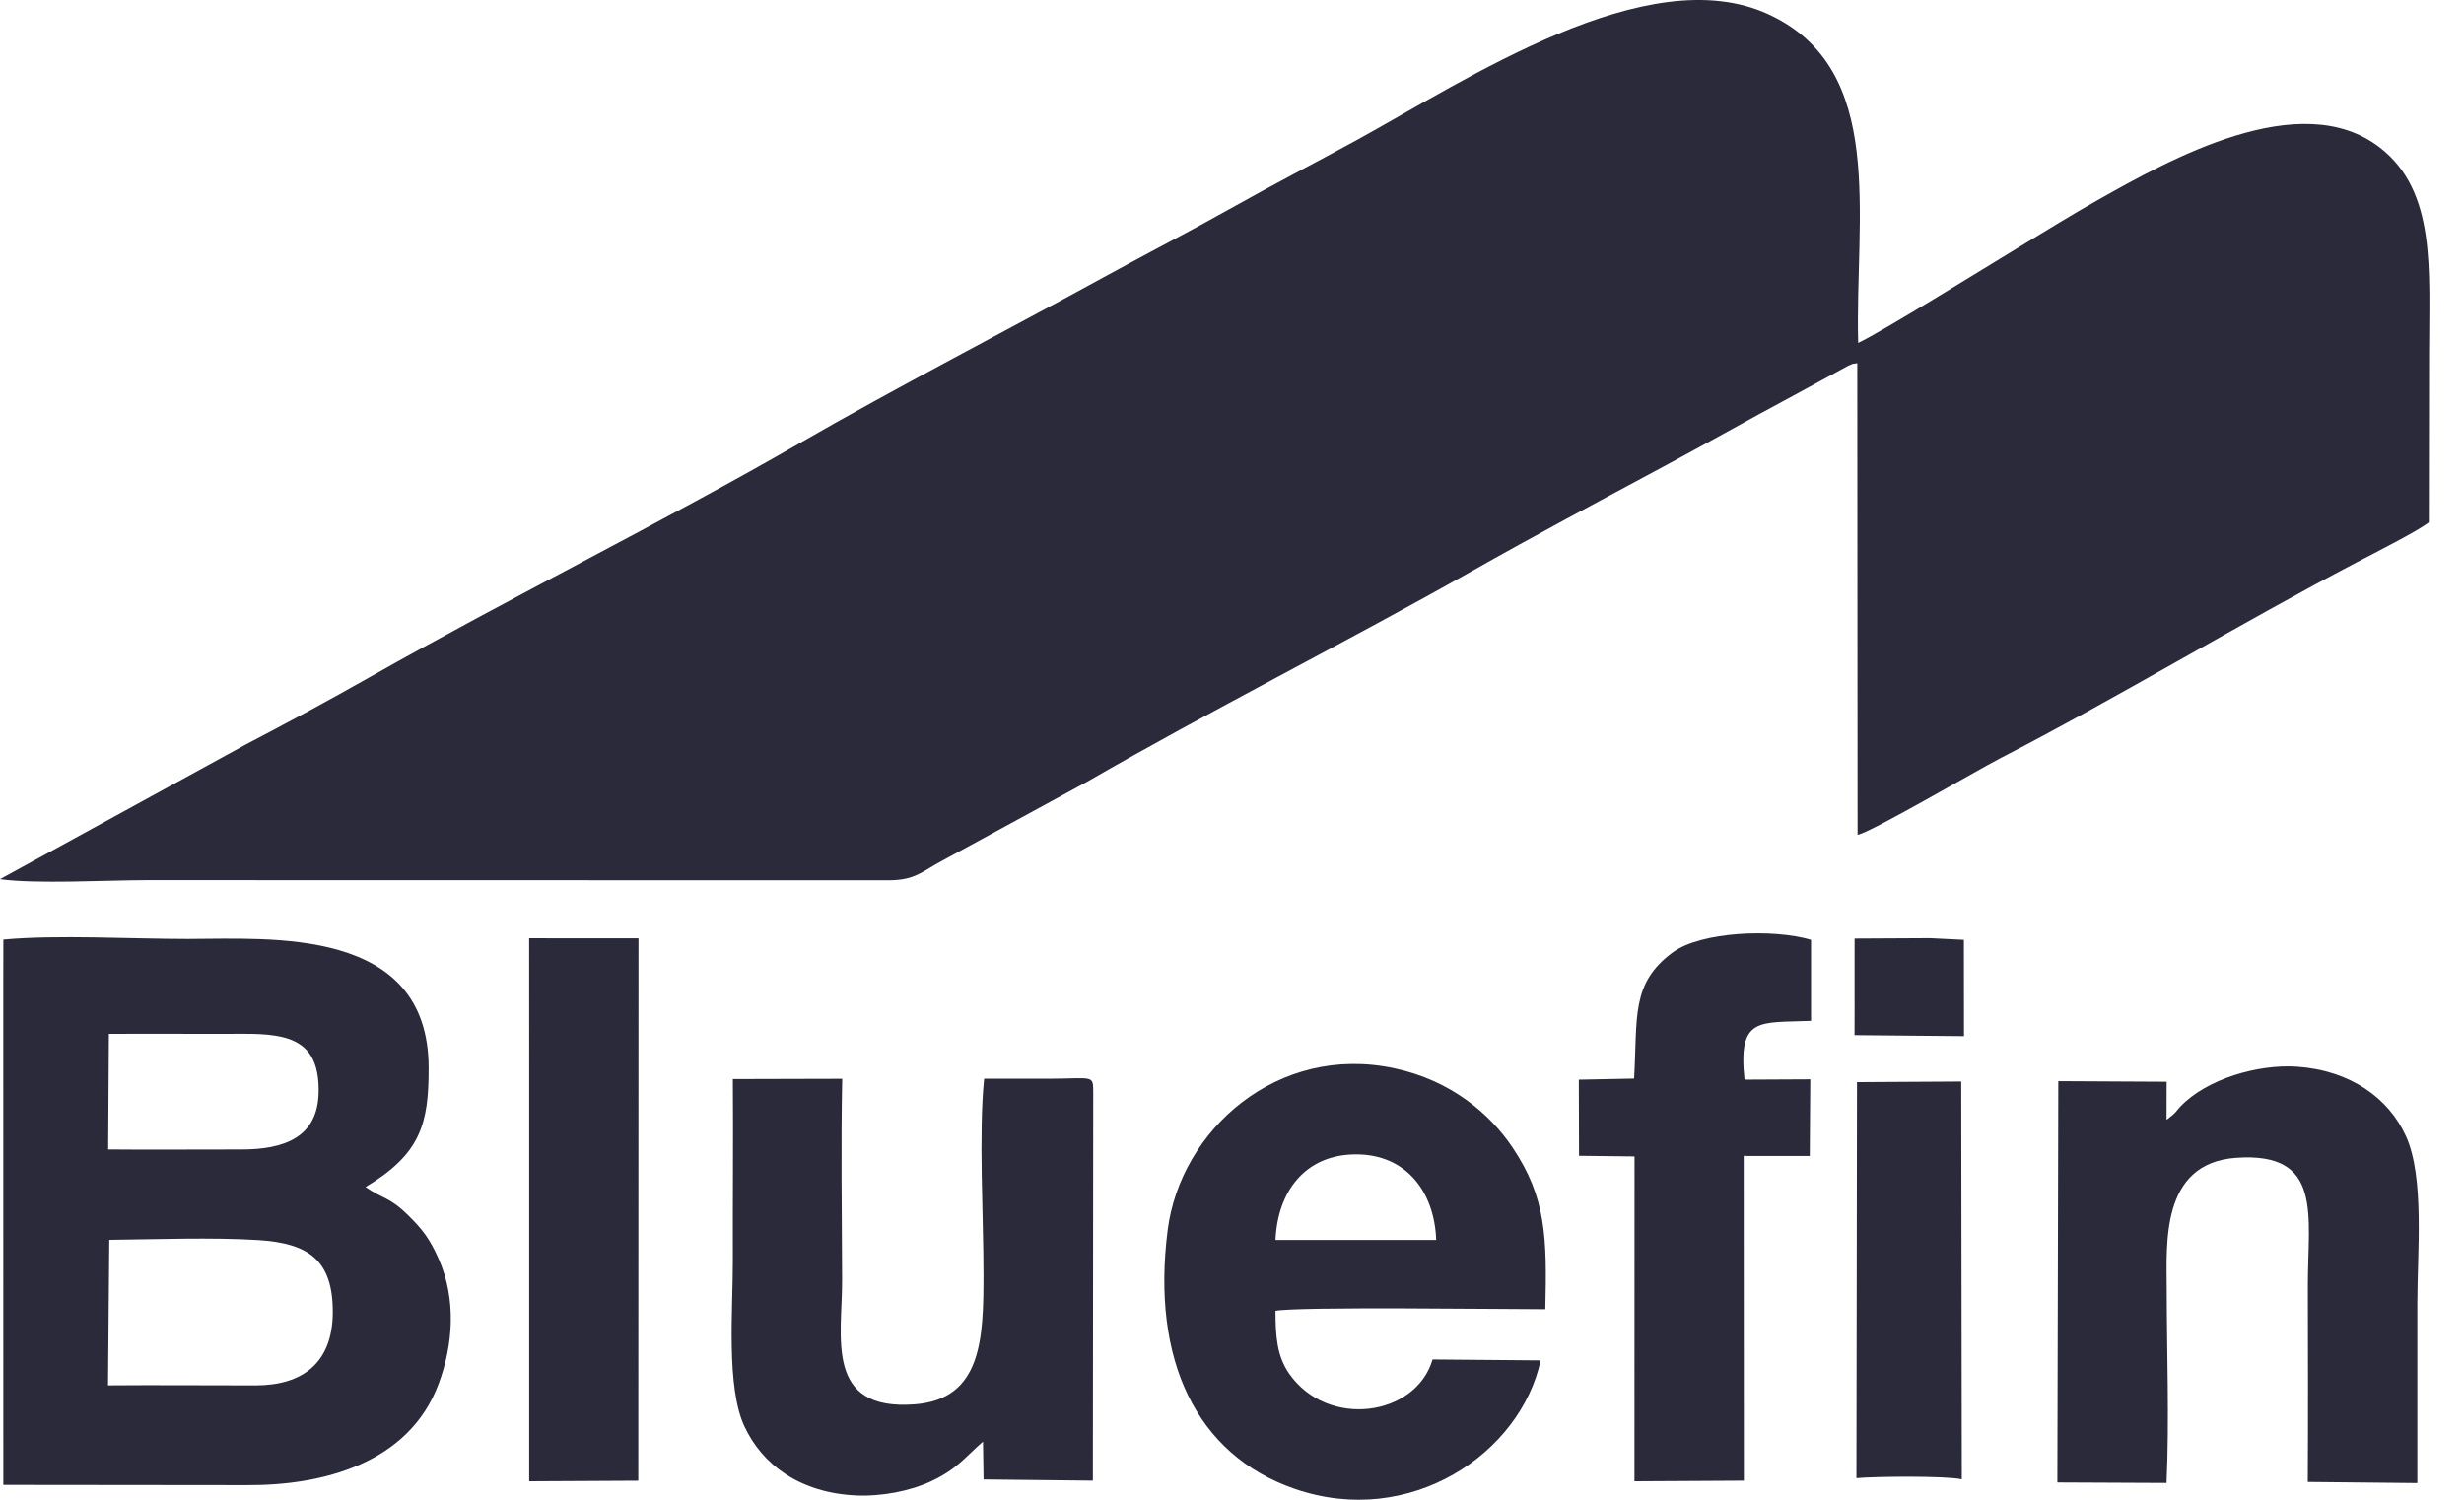
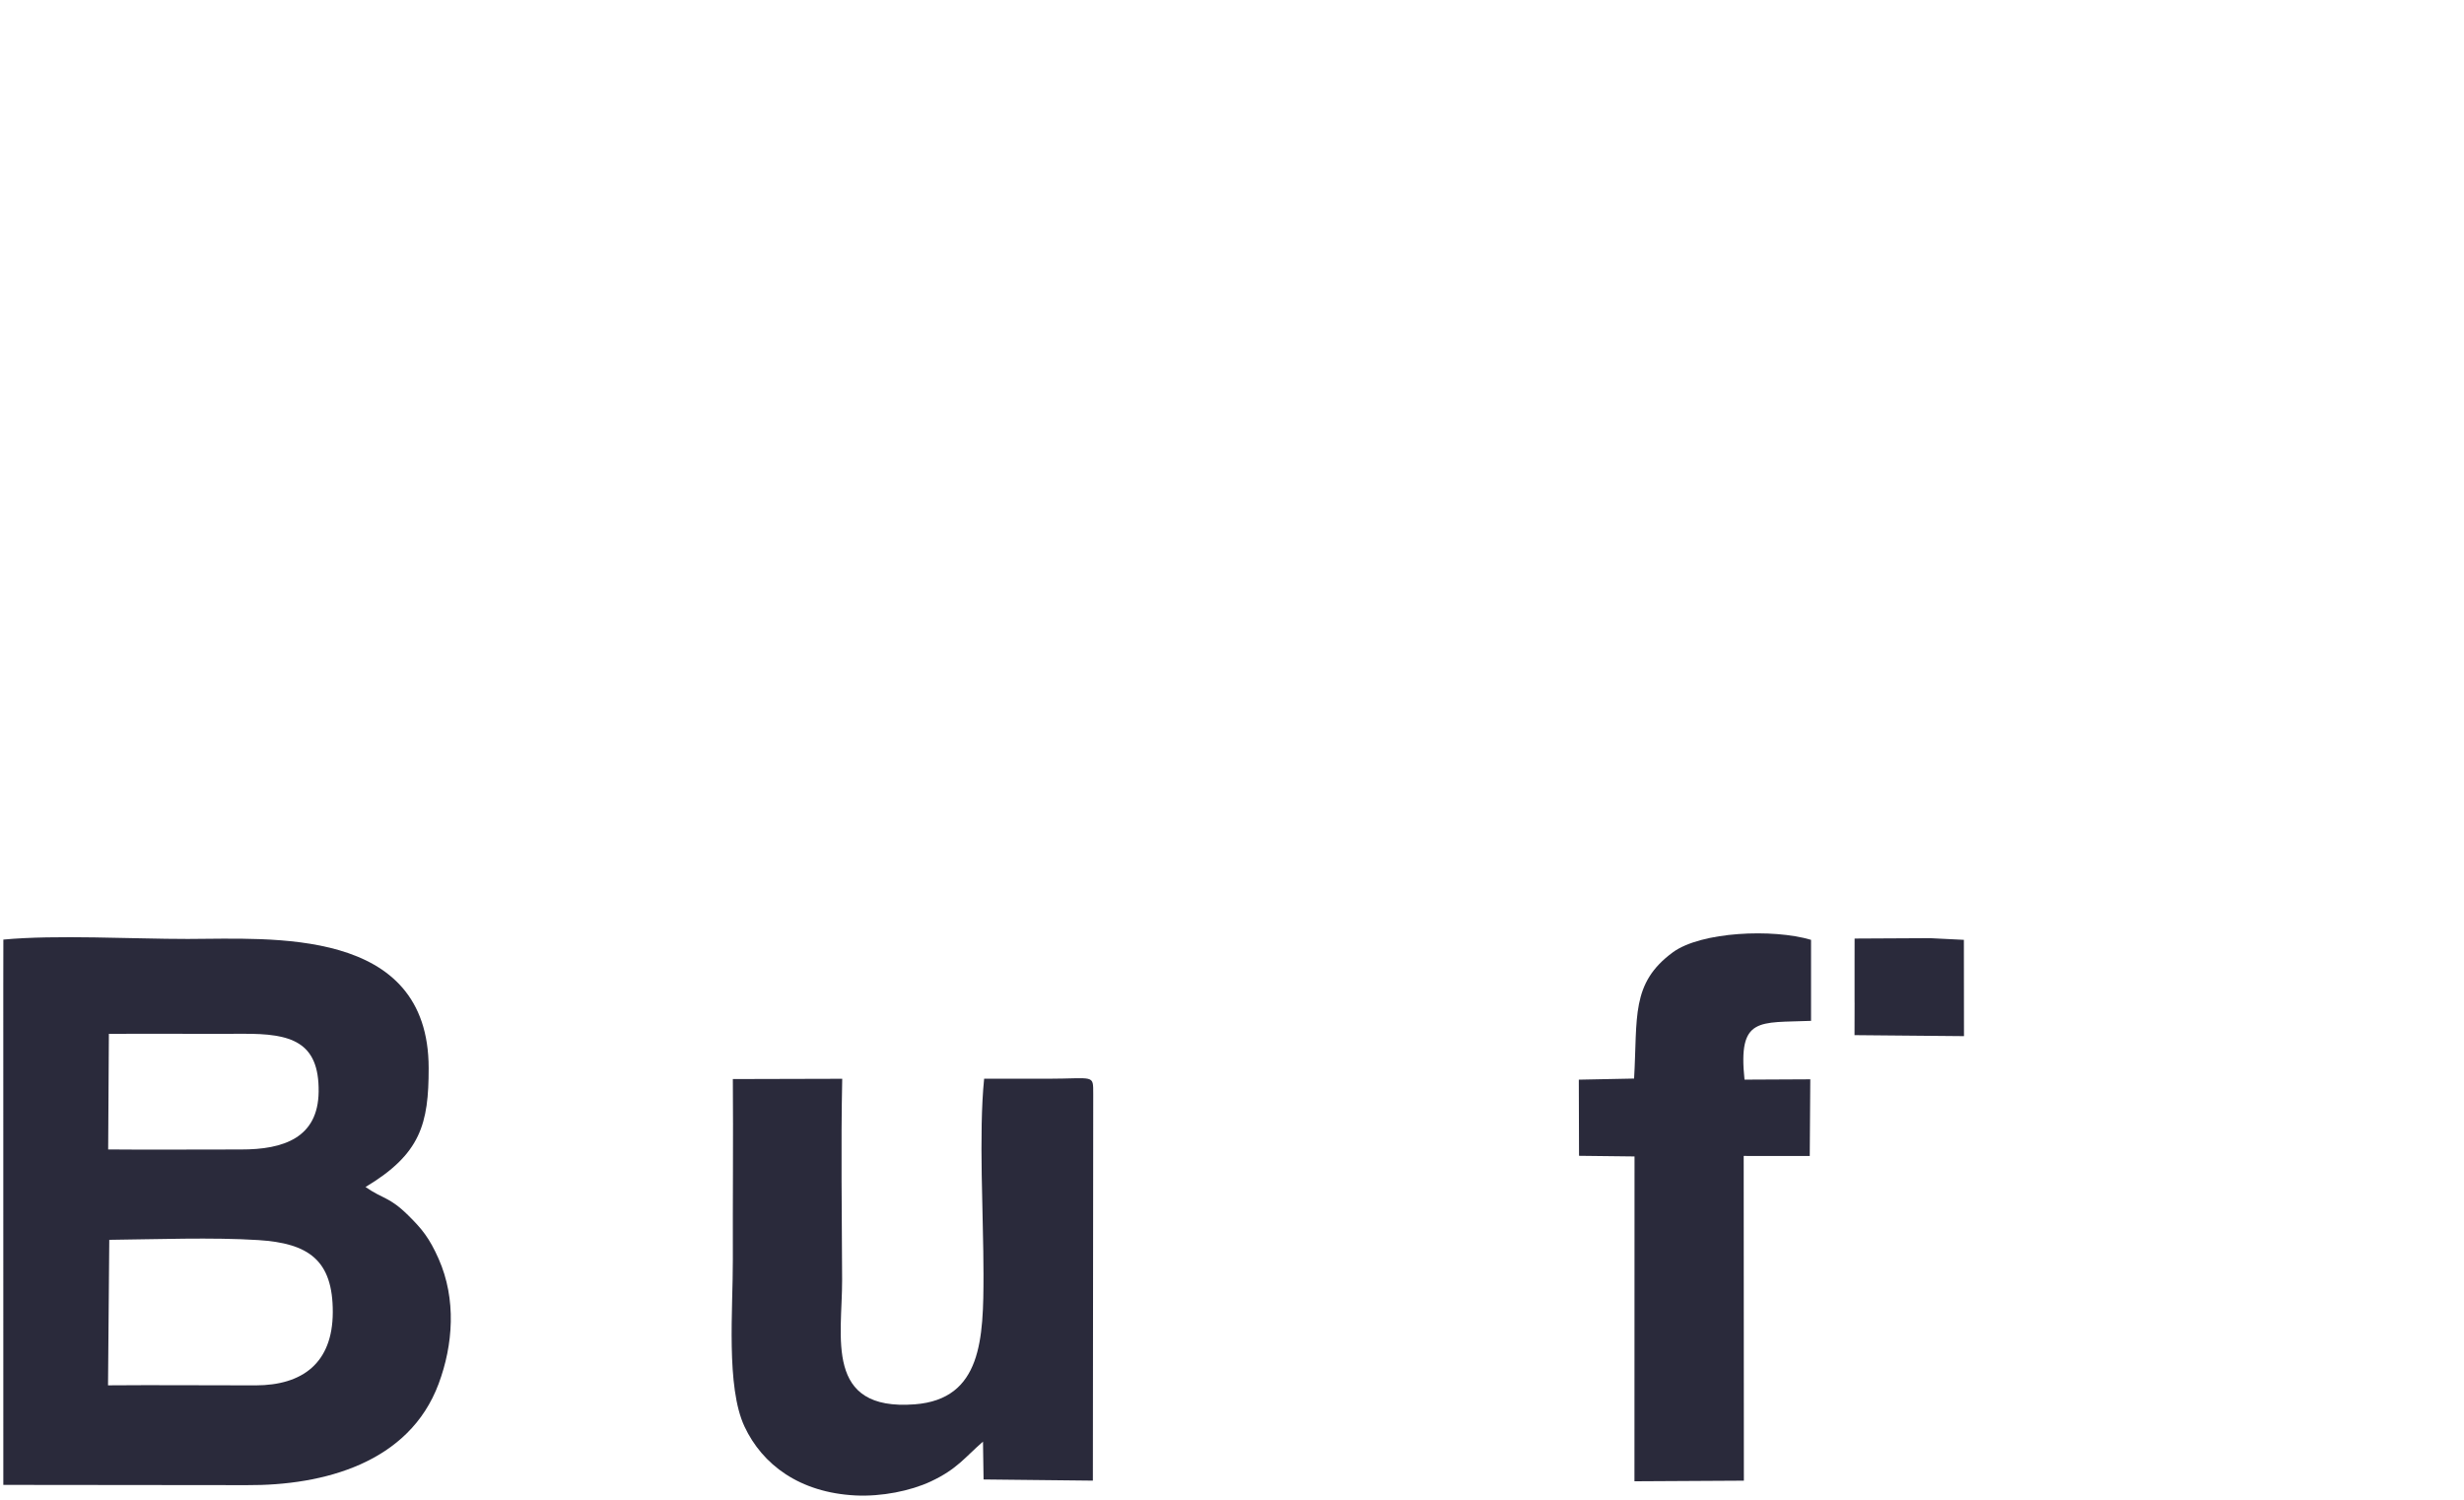
<svg xmlns="http://www.w3.org/2000/svg" width="69" height="42" viewBox="0 0 69 42" fill="none">
-   <path fill-rule="evenodd" clip-rule="evenodd" d="M0 24.622C1.028 24.763 2.979 24.65 4.106 24.649L24.876 24.653C25.636 24.654 25.831 24.397 26.391 24.101L30.446 21.891C33.78 19.961 37.784 17.937 41.204 16.001C43.002 14.983 44.745 14.055 46.588 13.064C47.484 12.582 48.363 12.093 49.249 11.605C49.667 11.375 50.143 11.126 50.587 10.88L51.755 10.243C51.951 10.166 51.806 10.203 52.01 10.171L52.018 23.378C52.364 23.329 55.376 21.565 56.004 21.24C59.254 19.561 62.728 17.462 66 15.745C66.501 15.482 67.698 14.877 68.015 14.629L68.022 9.889C68.022 7.542 68.231 5.36 66.642 4.131C64.411 2.406 60.735 4.48 58.743 5.603C57.998 6.023 57.198 6.521 56.474 6.96C55.623 7.476 52.675 9.307 52.035 9.603C51.94 6.062 52.853 1.939 49.525 0.401C46.133 -1.167 41.048 2.252 37.962 3.94C36.829 4.559 35.616 5.189 34.486 5.824C33.284 6.5 32.184 7.063 31.012 7.707C28.25 9.224 25.07 10.866 22.429 12.391C18.658 14.568 14.222 16.772 10.371 18.954C9.201 19.618 8.077 20.225 6.899 20.841L0 24.622H0Z" fill="#2A2A3B" />
  <path fill-rule="evenodd" clip-rule="evenodd" d="M3.06 34.721C4.362 34.707 5.957 34.647 7.234 34.728C8.634 34.817 9.325 35.282 9.319 36.754C9.313 38.171 8.47 38.795 7.159 38.797C5.791 38.799 4.417 38.784 3.025 38.796L3.06 34.722V34.721ZM3.049 28.953C4.307 28.945 5.567 28.957 6.826 28.951C8.136 28.945 8.941 29.161 8.923 30.575C8.907 31.856 7.954 32.194 6.746 32.191C5.519 32.188 4.286 32.203 3.029 32.19L3.049 28.953L3.049 28.953ZM0.092 27.607L0.093 41.584L6.908 41.591C9.066 41.604 11.457 40.969 12.283 38.753C12.69 37.662 12.784 36.385 12.283 35.253C12.022 34.663 11.808 34.408 11.435 34.039C10.902 33.512 10.738 33.59 10.236 33.242C11.781 32.316 12.005 31.475 12.004 29.913C12.004 25.937 7.585 26.294 5.26 26.295C3.704 26.296 1.578 26.173 0.094 26.313L0.092 27.607L0.092 27.607Z" fill="#2A2A3B" />
-   <path fill-rule="evenodd" clip-rule="evenodd" d="M40.218 34.725L35.718 34.724C35.777 33.36 36.557 32.327 37.978 32.328C39.364 32.329 40.169 33.358 40.218 34.725V34.725ZM43.142 38.097L40.117 38.071C39.654 39.663 37.182 40.023 36.099 38.466C35.757 37.974 35.718 37.414 35.718 36.709C36.37 36.586 42.115 36.665 43.274 36.664C43.321 34.676 43.305 33.544 42.351 32.128C41.721 31.192 40.634 30.258 39.05 29.918C35.775 29.216 33.055 31.646 32.698 34.451C32.236 38.09 33.504 40.743 36.25 41.693C39.498 42.816 42.589 40.688 43.142 38.097V38.097Z" fill="#2A2A3B" />
  <path fill-rule="evenodd" clip-rule="evenodd" d="M23.585 30.211L20.522 30.219C20.535 31.908 20.517 33.59 20.522 35.27C20.527 36.654 20.326 38.835 20.849 39.951C21.347 41.013 22.387 41.802 23.962 41.88C24.682 41.915 25.494 41.755 26.065 41.488C26.808 41.14 27.019 40.812 27.527 40.372L27.543 41.432L30.604 41.465L30.614 30.644C30.611 30.075 30.662 30.208 29.322 30.21C28.734 30.211 28.146 30.206 27.559 30.21C27.403 31.734 27.541 34.07 27.541 35.682C27.541 37.485 27.499 39.183 25.617 39.328C23.073 39.523 23.587 37.438 23.582 35.846C23.576 33.98 23.546 32.074 23.585 30.211L23.585 30.211Z" fill="#2A2A3B" />
-   <path fill-rule="evenodd" clip-rule="evenodd" d="M60.67 31.358L60.673 30.294L57.639 30.278L57.613 41.516L60.67 41.53C60.75 39.765 60.677 37.842 60.675 36.095C60.674 34.851 60.494 32.578 62.612 32.425C65.07 32.248 64.624 34.032 64.627 36.012C64.63 37.848 64.636 39.666 64.625 41.502L67.693 41.533C67.693 39.841 67.693 38.174 67.693 36.507C67.693 35.078 67.899 32.981 67.377 31.824C66.892 30.748 65.812 29.977 64.328 29.873C63.236 29.797 61.799 30.213 61.059 30.987C60.964 31.087 60.976 31.094 60.9 31.169C60.884 31.185 60.868 31.201 60.851 31.217L60.734 31.311C60.718 31.324 60.693 31.345 60.67 31.358H60.67Z" fill="#2A2A3B" />
  <path fill-rule="evenodd" clip-rule="evenodd" d="M45.76 30.205L44.212 30.236L44.218 32.368L45.772 32.386L45.77 41.483L48.834 41.466L48.829 32.372L50.679 32.373L50.694 30.226L48.852 30.235C48.667 28.463 49.254 28.649 50.715 28.589L50.715 26.32C49.651 26.003 47.633 26.09 46.844 26.67C45.664 27.537 45.859 28.486 45.76 30.205L45.76 30.205Z" fill="#2A2A3B" />
-   <path fill-rule="evenodd" clip-rule="evenodd" d="M14.819 29.996L14.819 41.483L17.874 41.467L17.88 26.277L14.818 26.276L14.819 29.996Z" fill="#2A2A3B" />
-   <path fill-rule="evenodd" clip-rule="evenodd" d="M54.937 41.428L54.921 30.288L52.002 30.305L51.986 41.395C52.512 41.346 54.499 41.328 54.937 41.428V41.428Z" fill="#2A2A3B" />
  <path fill-rule="evenodd" clip-rule="evenodd" d="M51.934 26.947V28.019L51.935 28.101L51.933 28.989L54.998 29.017L54.995 26.32L54.045 26.273L51.935 26.284L51.934 26.947Z" fill="#2A2A3B" />
</svg>